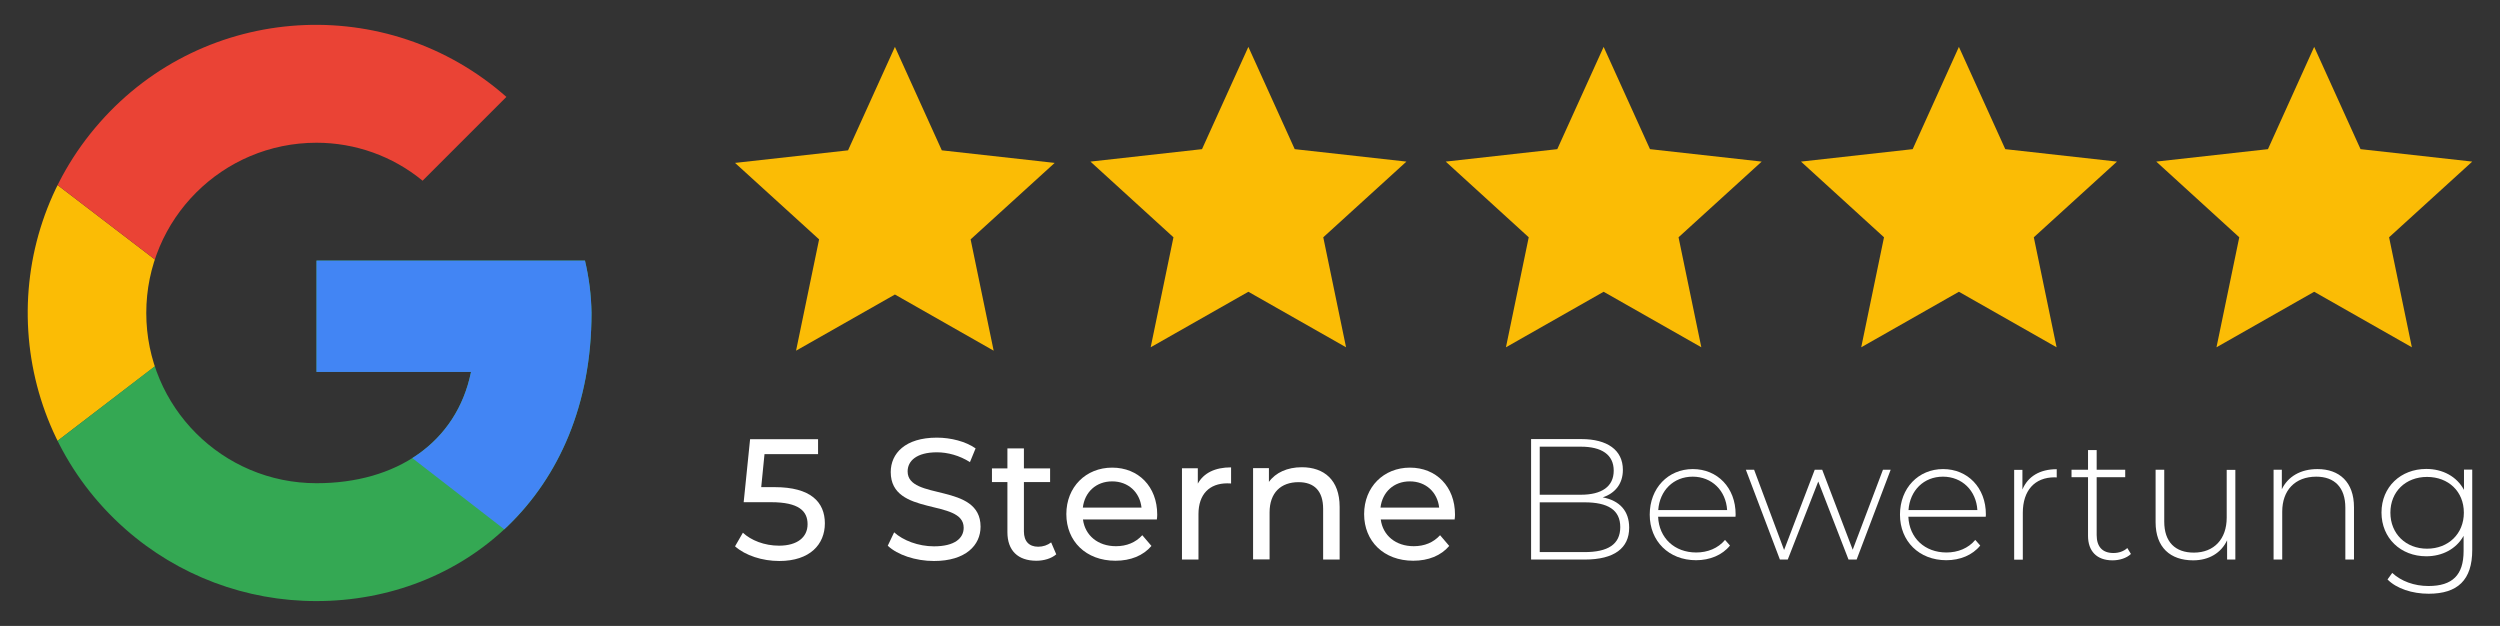
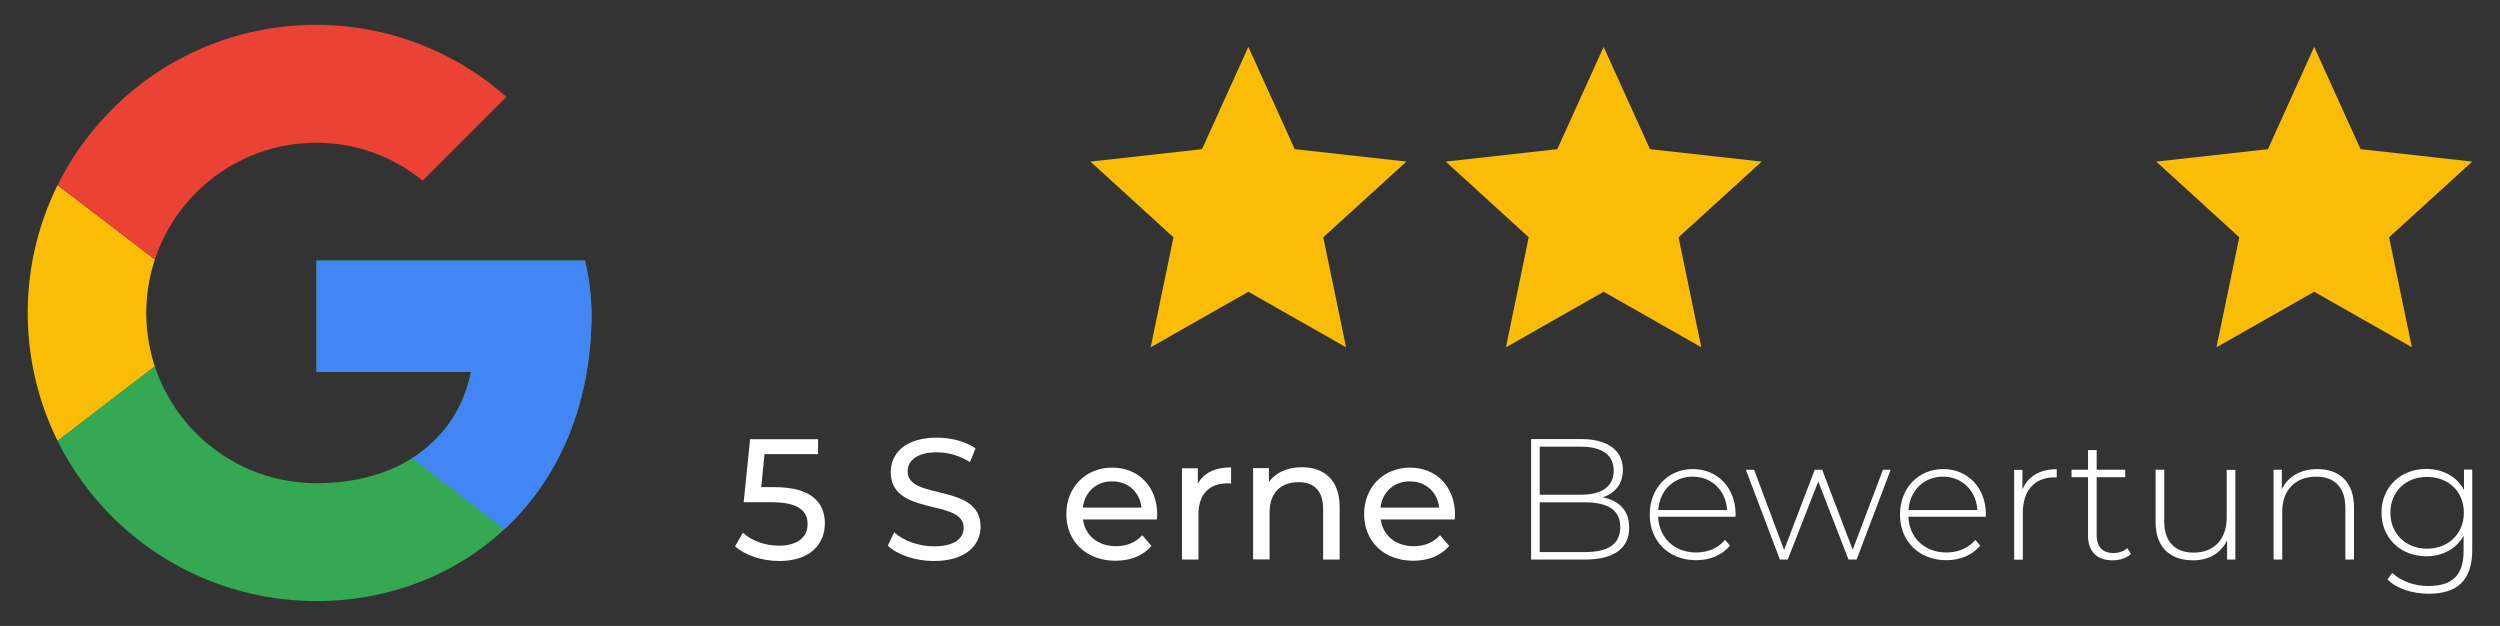
<svg xmlns="http://www.w3.org/2000/svg" id="Ebene_1" data-name="Ebene 1" viewBox="0 0 190.91 47.8">
  <rect x="0" y="0" width="190.91" height="47.8" fill="#333333" stroke="none" />
  <defs>
    <style>
      .cls-1 {
        fill: none;
      }

      .cls-2 {
        fill: #4285f4;
      }

      .cls-3 {
        fill: #fbbc05;
      }

      .cls-4 {
        clip-path: url(#clippath-1);
      }

      .cls-5 {
        clip-path: url(#clippath-3);
      }

      .cls-6 {
        clip-path: url(#clippath-2);
      }

      .cls-7 {
        fill: #34a853;
      }

      .cls-8 {
        fill: #fff;
      }

      .cls-9 {
        fill: #ea4335;
      }

      .cls-10 {
        clip-path: url(#clippath);
      }
    </style>
    <clipPath id="clippath">
      <path class="cls-1" d="M44.67,19.9h-20.5v8.5h11.8c-1.1,5.4-5.7,8.5-11.8,8.5-7.18,0-13-5.82-13-13s5.82-13,13-13c2.95,0,5.82,1.02,8.1,2.9l6.4-6.4C29.56-.64,15.65.23,7.62,9.35-.42,18.46.45,32.36,9.57,40.4c4.03,3.56,9.23,5.51,14.6,5.5,11,0,21-8,21-22-.02-1.35-.19-2.69-.5-4Z" />
    </clipPath>
    <clipPath id="clippath-1">
      <path class="cls-1" d="M44.67,19.9h-20.5v8.5h11.8c-1.1,5.4-5.7,8.5-11.8,8.5-7.18,0-13-5.82-13-13s5.82-13,13-13c2.95,0,5.82,1.02,8.1,2.9l6.4-6.4C29.56-.64,15.65.23,7.62,9.35-.42,18.46.45,32.36,9.57,40.4c4.03,3.56,9.23,5.51,14.6,5.5,11,0,21-8,21-22-.02-1.35-.19-2.69-.5-4Z" />
    </clipPath>
    <clipPath id="clippath-2">
      <path class="cls-1" d="M44.67,19.9h-20.5v8.5h11.8c-1.1,5.4-5.7,8.5-11.8,8.5-7.18,0-13-5.82-13-13s5.82-13,13-13c2.95,0,5.82,1.02,8.1,2.9l6.4-6.4C29.56-.64,15.65.23,7.62,9.35-.42,18.46.45,32.36,9.57,40.4c4.03,3.56,9.23,5.51,14.6,5.5,11,0,21-8,21-22-.02-1.35-.19-2.69-.5-4Z" />
    </clipPath>
    <clipPath id="clippath-3">
      <path class="cls-1" d="M44.67,19.9h-20.5v8.5h11.8c-1.1,5.4-5.7,8.5-11.8,8.5-7.18,0-13-5.82-13-13s5.82-13,13-13c2.95,0,5.82,1.02,8.1,2.9l6.4-6.4C29.56-.64,15.65.23,7.62,9.35-.42,18.46.45,32.36,9.57,40.4c4.03,3.56,9.23,5.51,14.6,5.5,11,0,21-8,21-22-.02-1.35-.19-2.69-.5-4Z" />
    </clipPath>
  </defs>
  <g class="cls-10">
    <path class="cls-3" d="M.17,36.9V10.9l17,13L.17,36.9Z" />
  </g>
  <g class="cls-4">
    <path class="cls-9" d="M.17,10.9l17,13,7-6.1,24-3.9V-.1H.17v11Z" />
  </g>
  <g class="cls-6">
    <path class="cls-7" d="M.17,36.9L30.17,13.9l7.9,1L48.17-.1v48H.17v-11Z" />
  </g>
  <g>
    <g class="cls-5">
      <path class="cls-2" d="M48.17,47.9l-31-24-4-3,35-10v37Z" />
    </g>
    <g>
-       <polygon class="cls-3" points="68.34 3.58 71.92 11.48 80.54 12.44 74.12 18.28 75.88 26.78 68.34 22.49 60.79 26.78 62.55 18.28 56.13 12.44 64.76 11.48 68.34 3.58" />
      <polygon class="cls-3" points="95.33 3.58 98.87 11.39 107.4 12.34 101.05 18.12 102.79 26.52 95.33 22.28 87.87 26.52 89.61 18.12 83.27 12.34 91.79 11.39 95.33 3.58" />
      <polygon class="cls-3" points="122.46 3.58 126 11.39 134.53 12.34 128.18 18.12 129.92 26.52 122.46 22.28 115 26.52 116.74 18.12 110.4 12.34 118.92 11.39 122.46 3.58" />
-       <polygon class="cls-3" points="149.59 3.58 153.13 11.39 161.66 12.34 155.31 18.12 157.05 26.52 149.59 22.28 142.13 26.52 143.87 18.12 137.53 12.34 146.06 11.39 149.59 3.58" />
      <polygon class="cls-3" points="176.72 3.58 180.26 11.39 188.79 12.34 182.44 18.12 184.18 26.52 176.72 22.28 169.26 26.52 171 18.12 164.66 12.34 173.19 11.39 176.72 3.58" />
      <g>
        <path class="cls-8" d="M62.99,39.97c0,1.59-1.13,2.87-3.48,2.87-1.3,0-2.59-.42-3.38-1.12l.6-1.04c.62.58,1.64.99,2.76.99,1.39,0,2.18-.64,2.18-1.64s-.66-1.68-2.79-1.68h-2.09l.49-4.81h5.19v1.14h-4.09l-.25,2.52h1.03c2.75,0,3.83,1.14,3.83,2.77Z" />
        <path class="cls-8" d="M67.79,41.68l.49-1.03c.68.62,1.85,1.07,3.04,1.07,1.59,0,2.27-.62,2.27-1.42,0-2.25-5.57-.83-5.57-4.25,0-1.42,1.1-2.63,3.52-2.63,1.08,0,2.2.29,2.96.82l-.43,1.05c-.8-.51-1.71-.75-2.52-.75-1.56,0-2.24.66-2.24,1.46,0,2.25,5.57.84,5.57,4.22,0,1.41-1.13,2.62-3.56,2.62-1.41,0-2.79-.47-3.52-1.16Z" />
-         <path class="cls-8" d="M80.66,42.33c-.38.33-.96.49-1.52.49-1.41,0-2.21-.78-2.21-2.18v-3.83h-1.18v-1.04h1.18v-1.53h1.26v1.53h2v1.04h-2v3.77c0,.75.39,1.17,1.09,1.17.37,0,.72-.12.99-.33l.39.91Z" />
        <path class="cls-8" d="M88.35,39.67h-5.65c.16,1.22,1.14,2.04,2.52,2.04.81,0,1.5-.28,2.01-.84l.7.82c-.63.74-1.59,1.13-2.75,1.13-2.25,0-3.75-1.49-3.75-3.56s1.49-3.55,3.5-3.55,3.44,1.45,3.44,3.59c0,.11-.01.26-.03.38ZM82.7,38.76h4.47c-.13-1.17-1.01-2-2.24-2s-2.1.82-2.24,2Z" />
        <path class="cls-8" d="M94.01,35.7v1.22c-.11-.01-.2-.01-.29-.01-1.36,0-2.2.83-2.2,2.35v3.47h-1.26v-6.97h1.21v1.17c.45-.81,1.31-1.24,2.54-1.24Z" />
        <path class="cls-8" d="M102.3,38.72v4.01h-1.26v-3.87c0-1.37-.68-2.04-1.88-2.04-1.34,0-2.21.8-2.21,2.31v3.59h-1.26v-6.97h1.21v1.05c.51-.71,1.41-1.12,2.51-1.12,1.7,0,2.89.97,2.89,3.02Z" />
        <path class="cls-8" d="M111.09,39.67h-5.65c.16,1.22,1.14,2.04,2.52,2.04.82,0,1.5-.28,2.01-.84l.7.82c-.63.74-1.59,1.13-2.75,1.13-2.25,0-3.75-1.49-3.75-3.56s1.49-3.55,3.5-3.55,3.44,1.45,3.44,3.59c0,.11-.01.26-.03.38ZM105.43,38.76h4.47c-.13-1.17-1.01-2-2.24-2s-2.1.82-2.24,2Z" />
        <path class="cls-8" d="M124.41,40.3c0,1.55-1.13,2.43-3.39,2.43h-4.1v-9.2h3.84c1.97,0,3.17.83,3.17,2.35,0,1.09-.62,1.8-1.54,2.1,1.3.25,2.02,1.04,2.02,2.31ZM117.58,34.11v3.67h3.14c1.59,0,2.51-.62,2.51-1.84s-.92-1.83-2.51-1.83h-3.14ZM123.73,40.25c0-1.32-.96-1.89-2.72-1.89h-3.43v3.8h3.43c1.76,0,2.72-.58,2.72-1.91Z" />
        <path class="cls-8" d="M132.52,39.46h-5.9c.07,1.63,1.26,2.73,2.91,2.73.87,0,1.67-.32,2.2-.96l.38.43c-.6.74-1.55,1.12-2.59,1.12-2.08,0-3.54-1.45-3.54-3.48s1.41-3.48,3.29-3.48,3.27,1.42,3.27,3.46c0,.05-.01.12-.01.18ZM126.63,38.95h5.26c-.09-1.49-1.17-2.55-2.63-2.55s-2.52,1.05-2.63,2.55Z" />
        <path class="cls-8" d="M144.38,35.87l-2.6,6.86h-.62l-2.31-5.96-2.33,5.96h-.6l-2.6-6.86h.63l2.29,6.13,2.34-6.13h.57l2.33,6.11,2.31-6.11h.6Z" />
        <path class="cls-8" d="M151.63,39.46h-5.9c.07,1.63,1.26,2.73,2.91,2.73.87,0,1.67-.32,2.2-.96l.38.43c-.6.74-1.55,1.12-2.59,1.12-2.08,0-3.54-1.45-3.54-3.48s1.41-3.48,3.29-3.48,3.27,1.42,3.27,3.46c0,.05-.01.12-.01.18ZM145.74,38.95h5.26c-.09-1.49-1.17-2.55-2.63-2.55s-2.52,1.05-2.63,2.55Z" />
        <path class="cls-8" d="M157.06,35.82v.64c-.05,0-.1-.01-.16-.01-1.53,0-2.43,1.01-2.43,2.71v3.58h-.66v-6.86h.63v1.5c.42-1,1.33-1.55,2.62-1.55Z" />
        <path class="cls-8" d="M162.73,42.3c-.34.33-.89.49-1.41.49-1.21,0-1.87-.71-1.87-1.87v-4.48h-1.26v-.57h1.26v-1.5h.66v1.5h2.18v.57h-2.18v4.42c0,.88.43,1.37,1.28,1.37.41,0,.79-.13,1.06-.38l.28.46Z" />
        <path class="cls-8" d="M170.7,35.87v6.86h-.63v-1.47c-.45.96-1.38,1.53-2.59,1.53-1.75,0-2.87-.99-2.87-2.91v-4.01h.66v3.96c0,1.55.83,2.37,2.26,2.37,1.55,0,2.51-1.04,2.51-2.67v-3.65h.66Z" />
        <path class="cls-8" d="M179.76,38.72v4.01h-.66v-3.96c0-1.55-.83-2.37-2.22-2.37-1.62,0-2.6,1.04-2.6,2.67v3.66h-.66v-6.86h.63v1.49c.46-.96,1.42-1.54,2.72-1.54,1.67,0,2.79.99,2.79,2.91Z" />
        <path class="cls-8" d="M188.79,35.87v6.13c0,2.3-1.12,3.34-3.33,3.34-1.25,0-2.45-.39-3.14-1.09l.36-.5c.68.63,1.67,1,2.77,1,1.83,0,2.68-.84,2.68-2.67v-1.16c-.56,1-1.62,1.56-2.85,1.56-1.95,0-3.42-1.38-3.42-3.34s1.47-3.33,3.42-3.33c1.26,0,2.33.58,2.88,1.6v-1.55h.63ZM188.15,39.15c0-1.62-1.18-2.73-2.81-2.73s-2.8,1.12-2.8,2.73,1.18,2.75,2.8,2.75,2.81-1.13,2.81-2.75Z" />
      </g>
    </g>
  </g>
</svg>